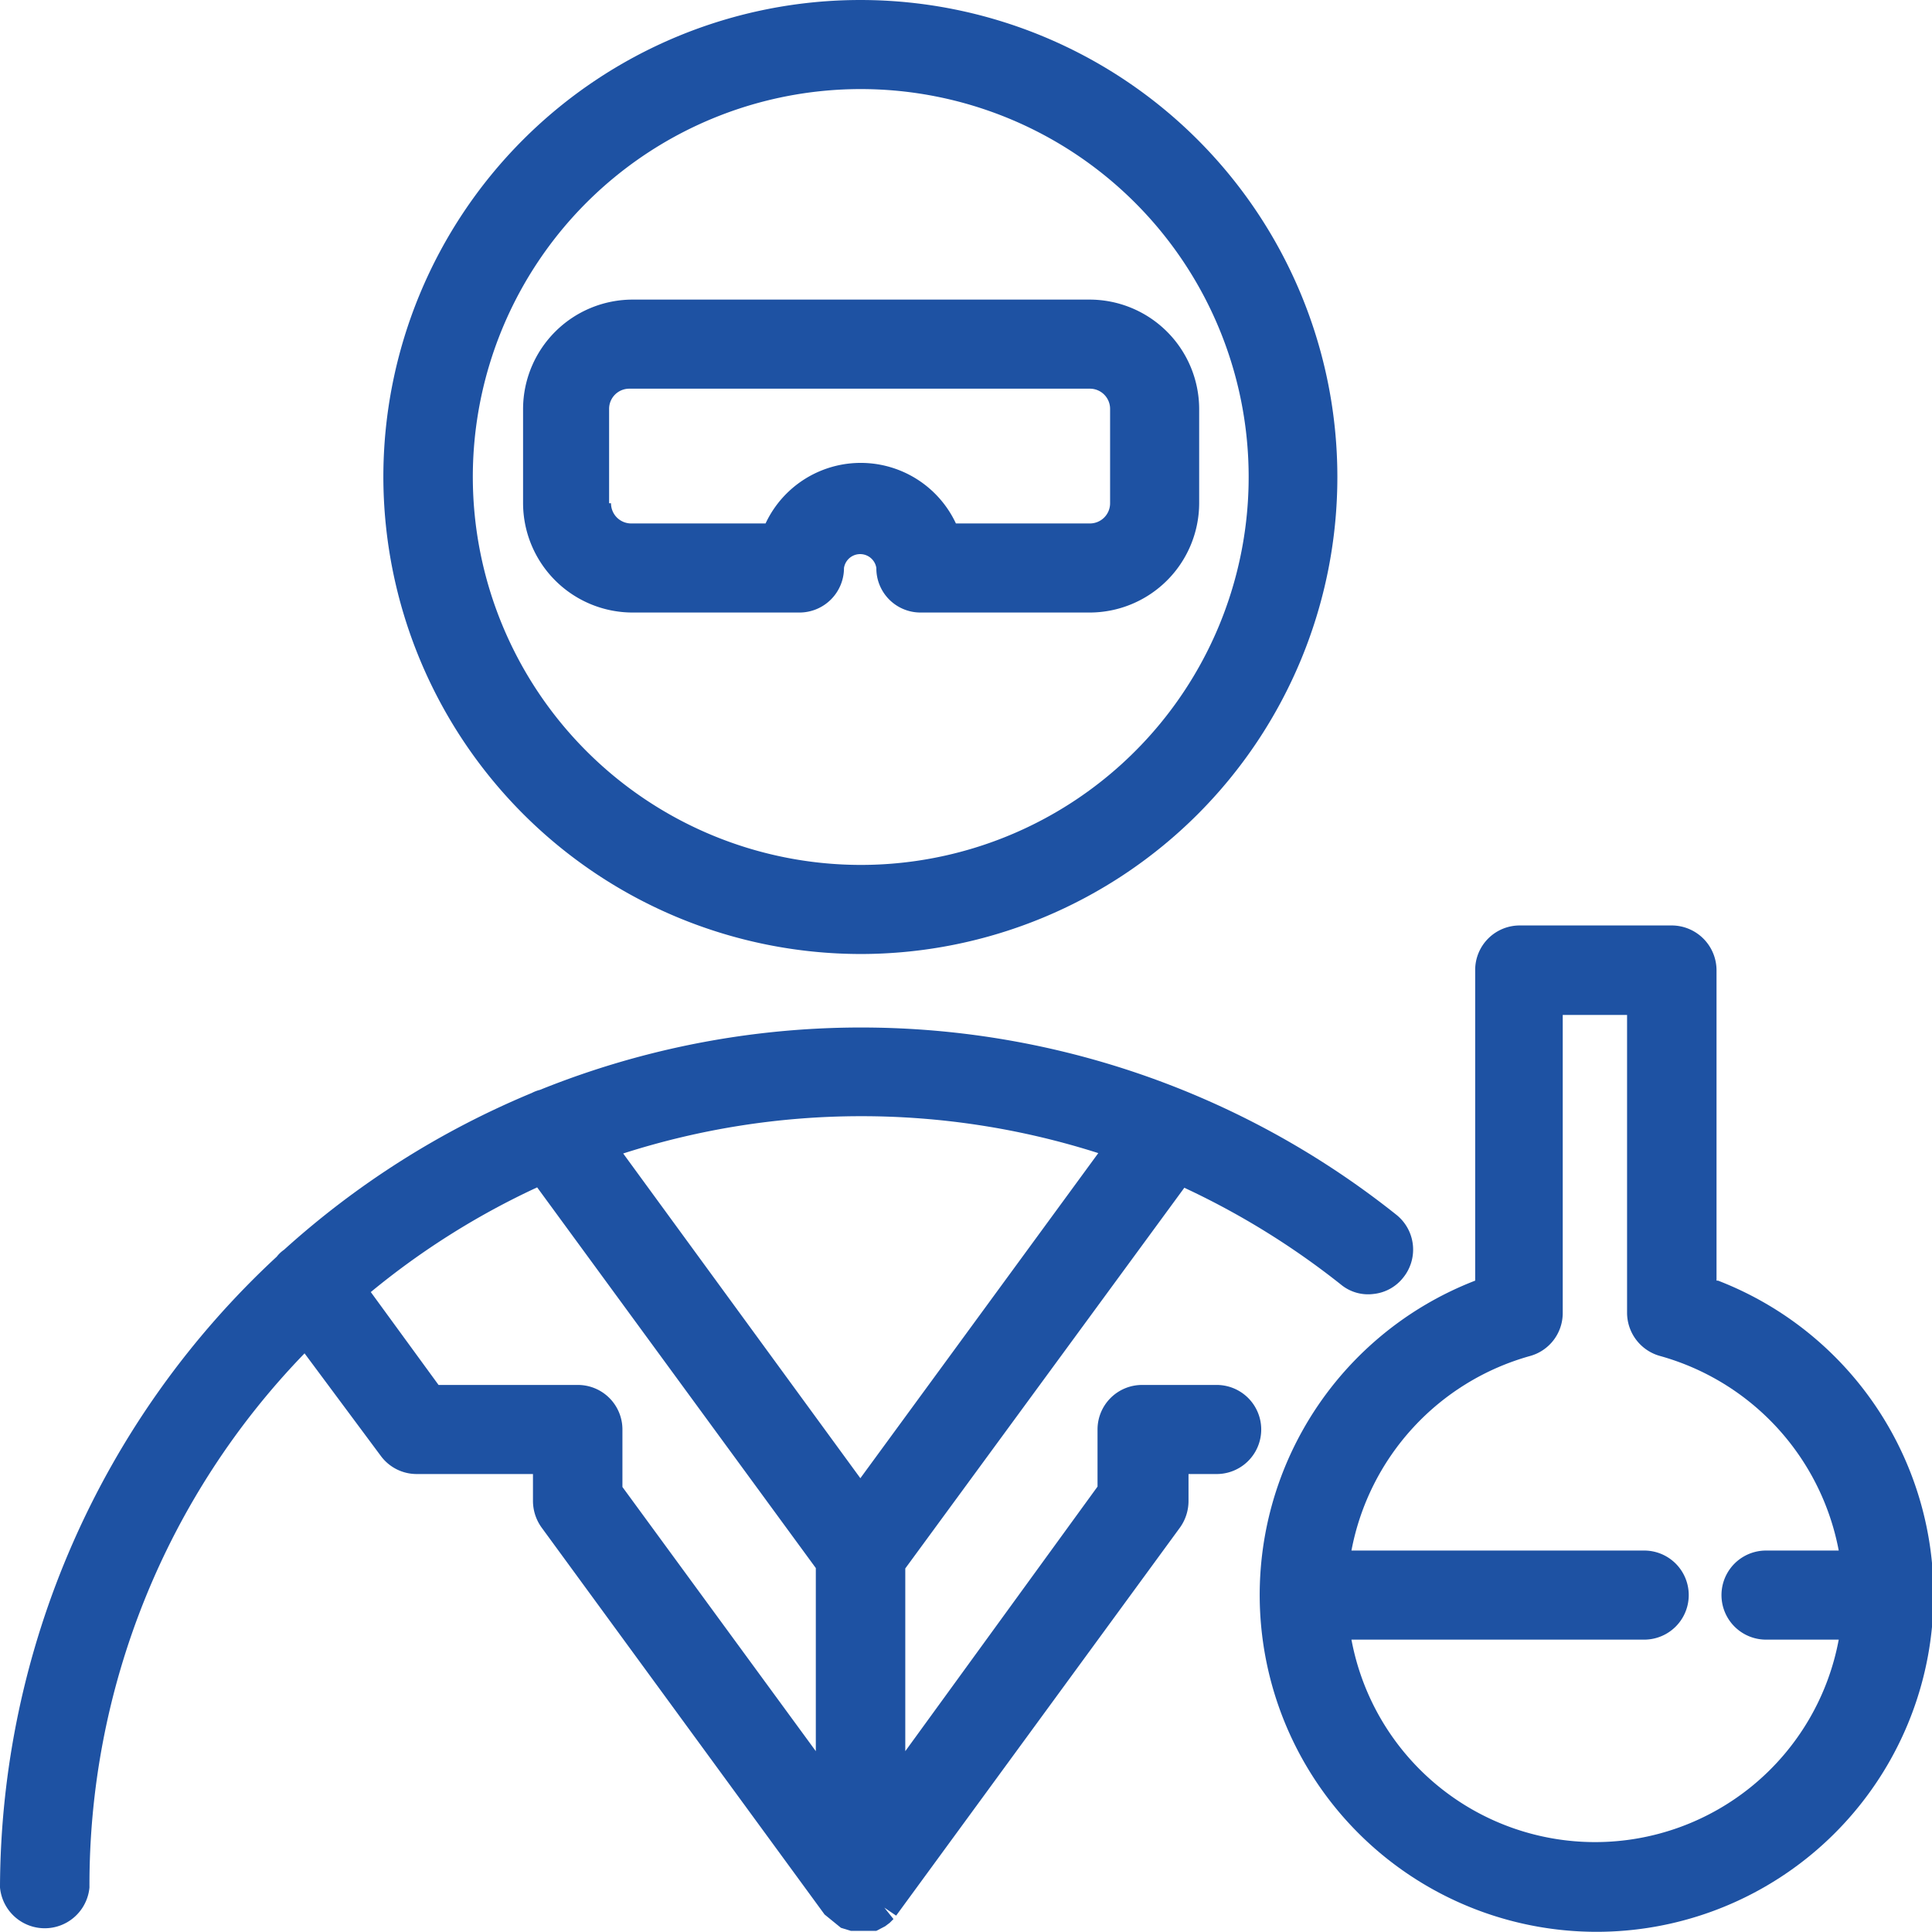
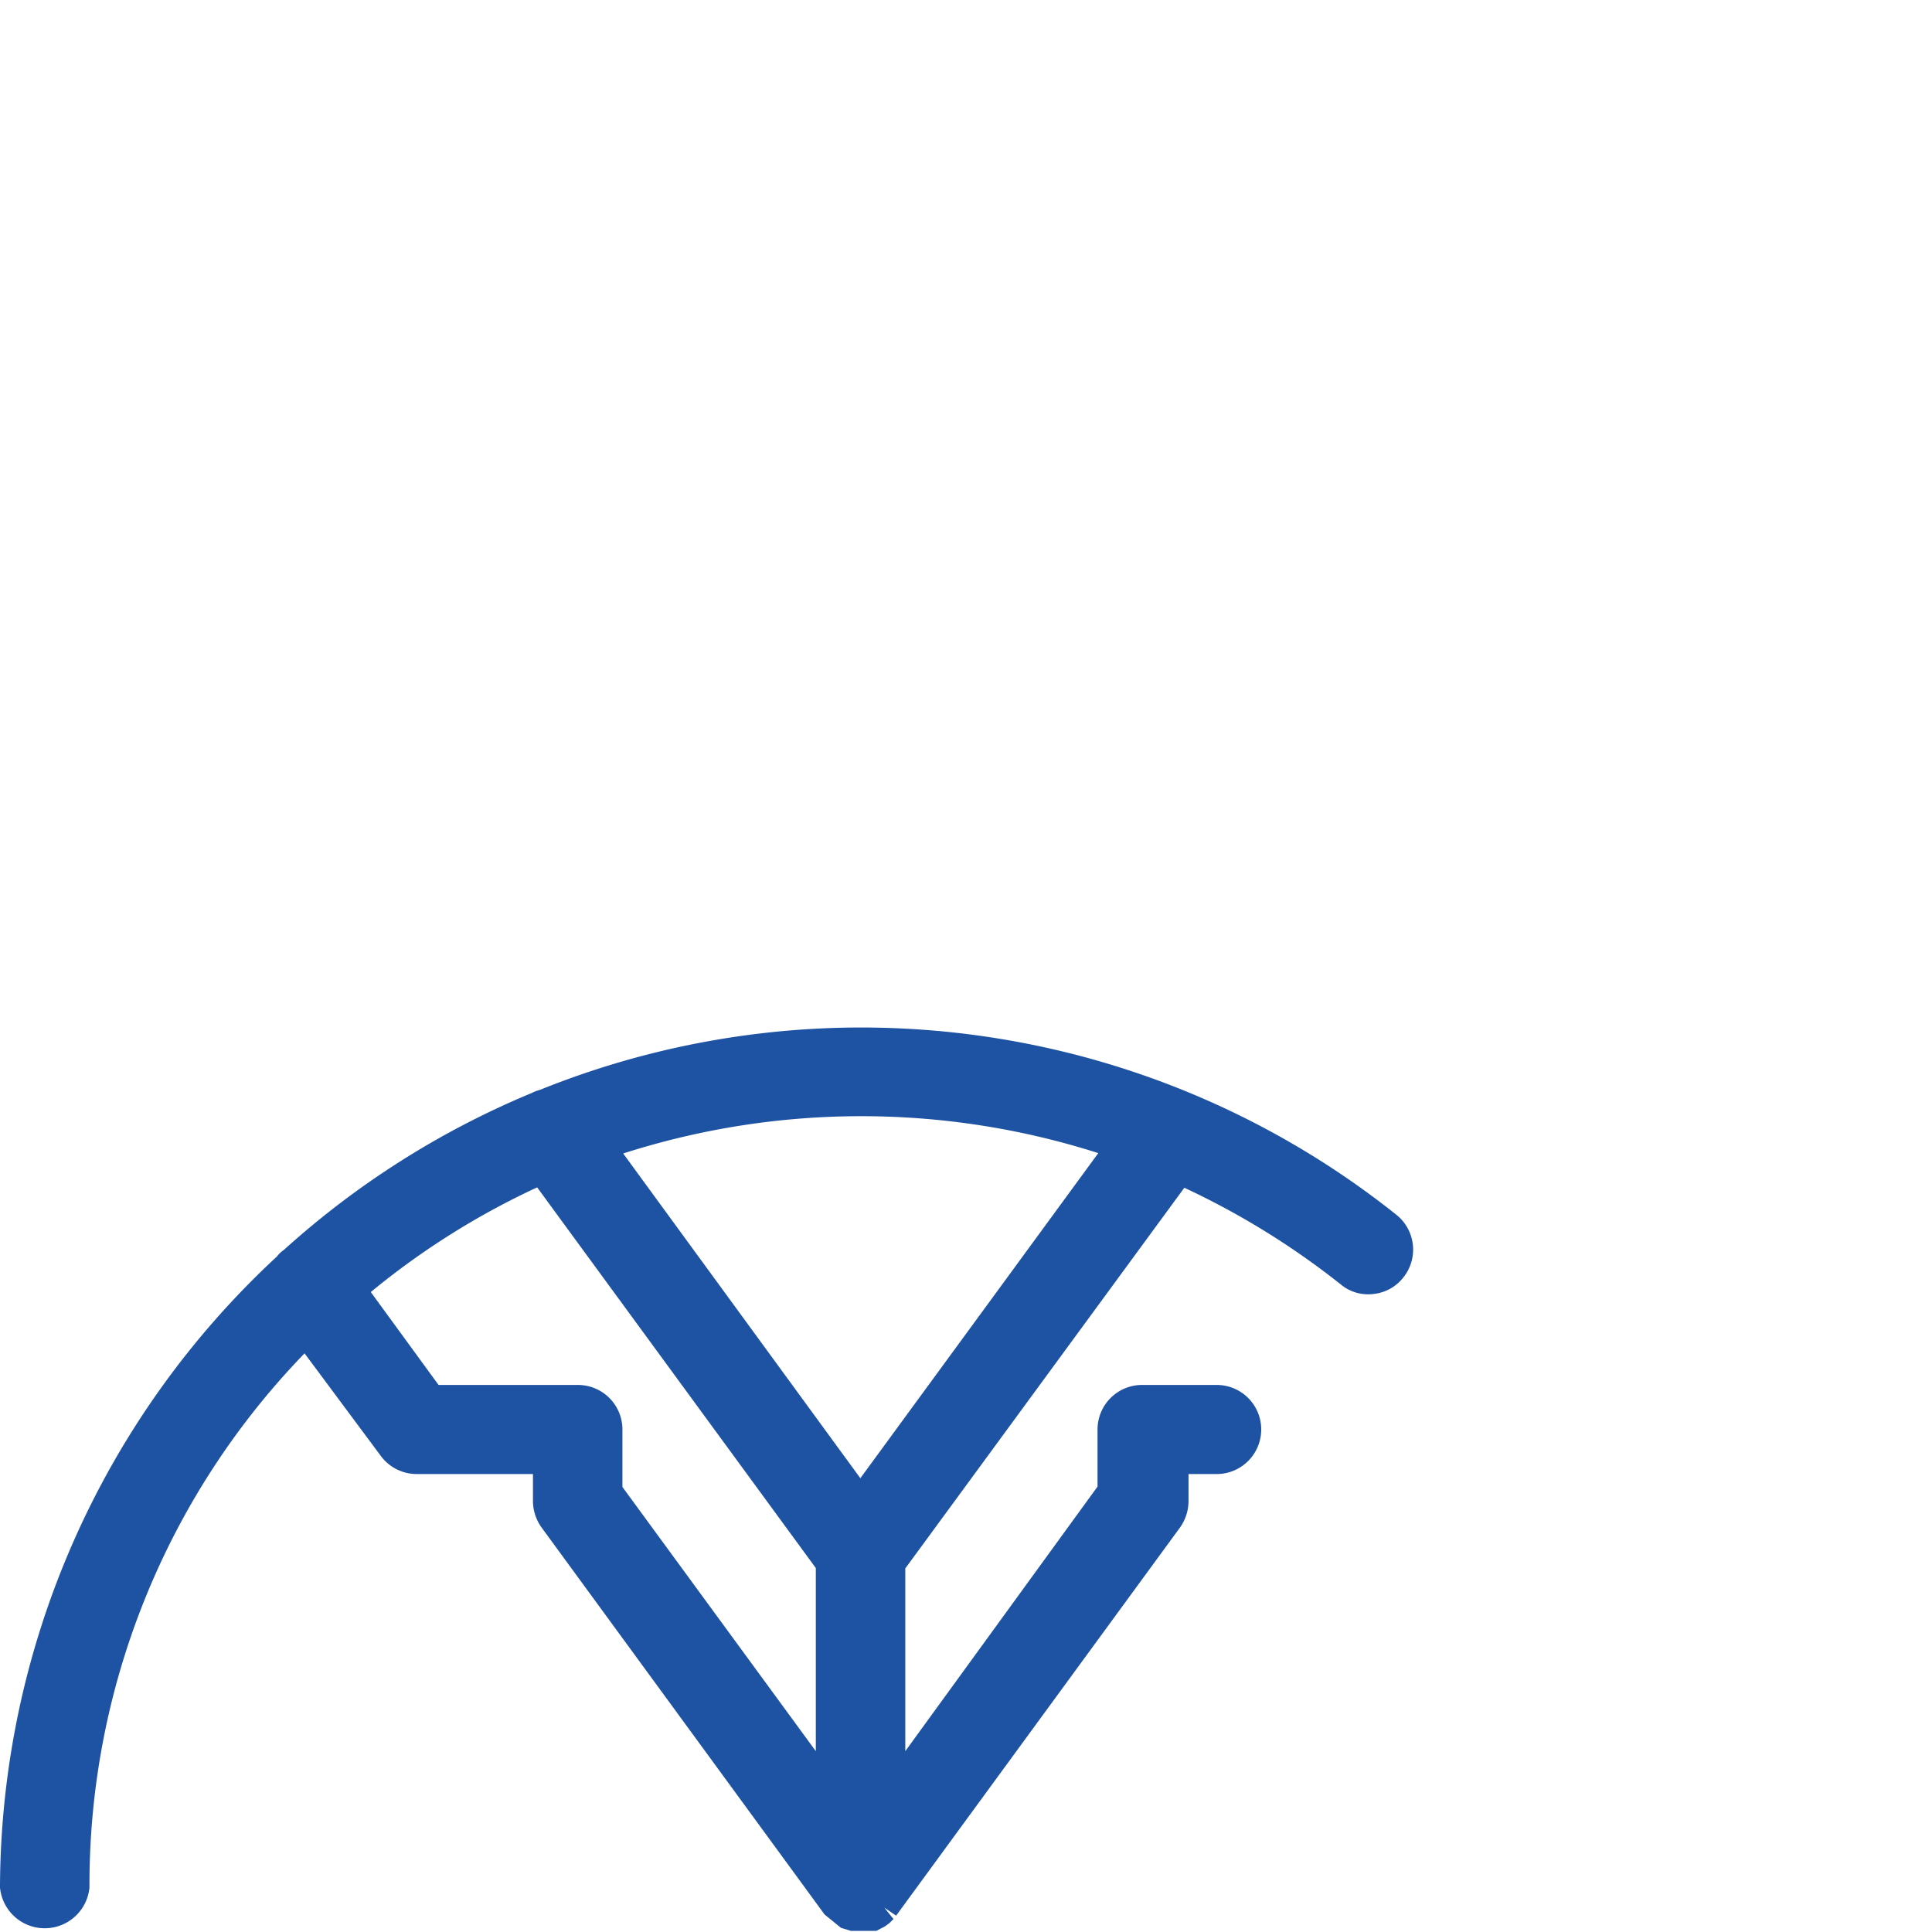
<svg xmlns="http://www.w3.org/2000/svg" t="1739850661010" class="icon" viewBox="0 0 1024 1024" version="1.1" p-id="5290" width="30" height="30">
-   <path d="M423.724 324.653a23.607 23.607 0 0 0 23.607-23.607 8.676 8.676 0 0 1 17.151 0 23.406 23.406 0 0 0 23.607 23.607h89.386a58.111 58.111 0 0 0 58.111-57.909v-50.04a58.111 58.111 0 0 0-58.111-57.909h-242.128a58.111 58.111 0 0 0-58.111 57.909v50.04a58.111 58.111 0 0 0 58.111 57.909z m-100.887-57.909v-50.04a10.694 10.694 0 0 1 10.694-10.694h244.146a10.694 10.694 0 0 1 10.694 10.694v50.04a10.694 10.694 0 0 1-10.694 10.694h-71.024a55.689 55.689 0 0 0-100.887 0h-71.226a10.694 10.694 0 0 1-10.694-10.694z" p-id="5291" fill="#1E52A3" />
-   <path d="M456.008 505.644a252.822 252.822 0 1 0-252.822-252.822A253.226 253.226 0 0 0 456.008 505.644zM250.603 252.822A205.607 205.607 0 1 1 456.008 458.429a205.809 205.809 0 0 1-205.405-205.607zM909.796 678.766v-164.445a23.809 23.809 0 0 0-23.607-23.809h-80.709a23.607 23.607 0 0 0-23.607 23.809v164.445a178.569 178.569 0 1 0 128.731 0z m26.231 190.272h38.539a131.354 131.354 0 0 1-258.27 0h155.164a23.607 23.607 0 1 0 0-47.215H716.296a132.565 132.565 0 0 1 94.632-103.106 23.607 23.607 0 0 0 17.353-22.8v-157.989h34.1v157.989a23.809 23.809 0 0 0 17.554 22.8 132.565 132.565 0 0 1 94.632 103.106h-38.539a23.607 23.607 0 1 0 0 47.215z" p-id="5292" fill="#1E52A3" />
  <path d="M644.464 734.052H605.32a23.607 23.607 0 0 0-23.607 23.607v30.266L479.817 928.158v-96.851l147.9-201.773a416.057 416.057 0 0 1 82.929 51.25 22.599 22.599 0 0 0 17.353 5.044 23.002 23.002 0 0 0 15.738-8.676 23.607 23.607 0 0 0-3.632-33.293 454.999 454.999 0 0 0-453.99-66.182 18.765 18.765 0 0 0-4.237 1.614 457.017 457.017 0 0 0-131.354 83.131 16.949 16.949 0 0 0-3.834 3.632A457.42 457.42 0 0 0 0 1000.393a23.809 23.809 0 0 0 47.417 0A404.757 404.757 0 0 1 161.419 717.304l40.355 54.277a23.607 23.607 0 0 0 19.168 9.685H282.483v14.326a24.213 24.213 0 0 0 4.641 14.124l149.918 205.002 8.676 7.062 5.246 1.614h13.519l4.641-2.421 2.421-1.816 2.018-2.018-4.843-6.053 6.255 4.237L625.498 809.515a24.213 24.213 0 0 0 4.439-13.922v-14.326h14.931a23.607 23.607 0 1 0 0-47.215z m-338.172 0h-73.849l-35.916-49.233a408.188 408.188 0 0 1 88.175-55.488l147.698 201.773V928.158l-102.501-140.031v-30.266a23.607 23.607 0 0 0-23.607-23.809z m275.824-122.88l-126.108 172.314-125.705-172.113a412.828 412.828 0 0 1 251.813-0.202zM464.079 1014.92z m3.43-2.22z" p-id="5293" fill="#1E52A3" />
</svg>